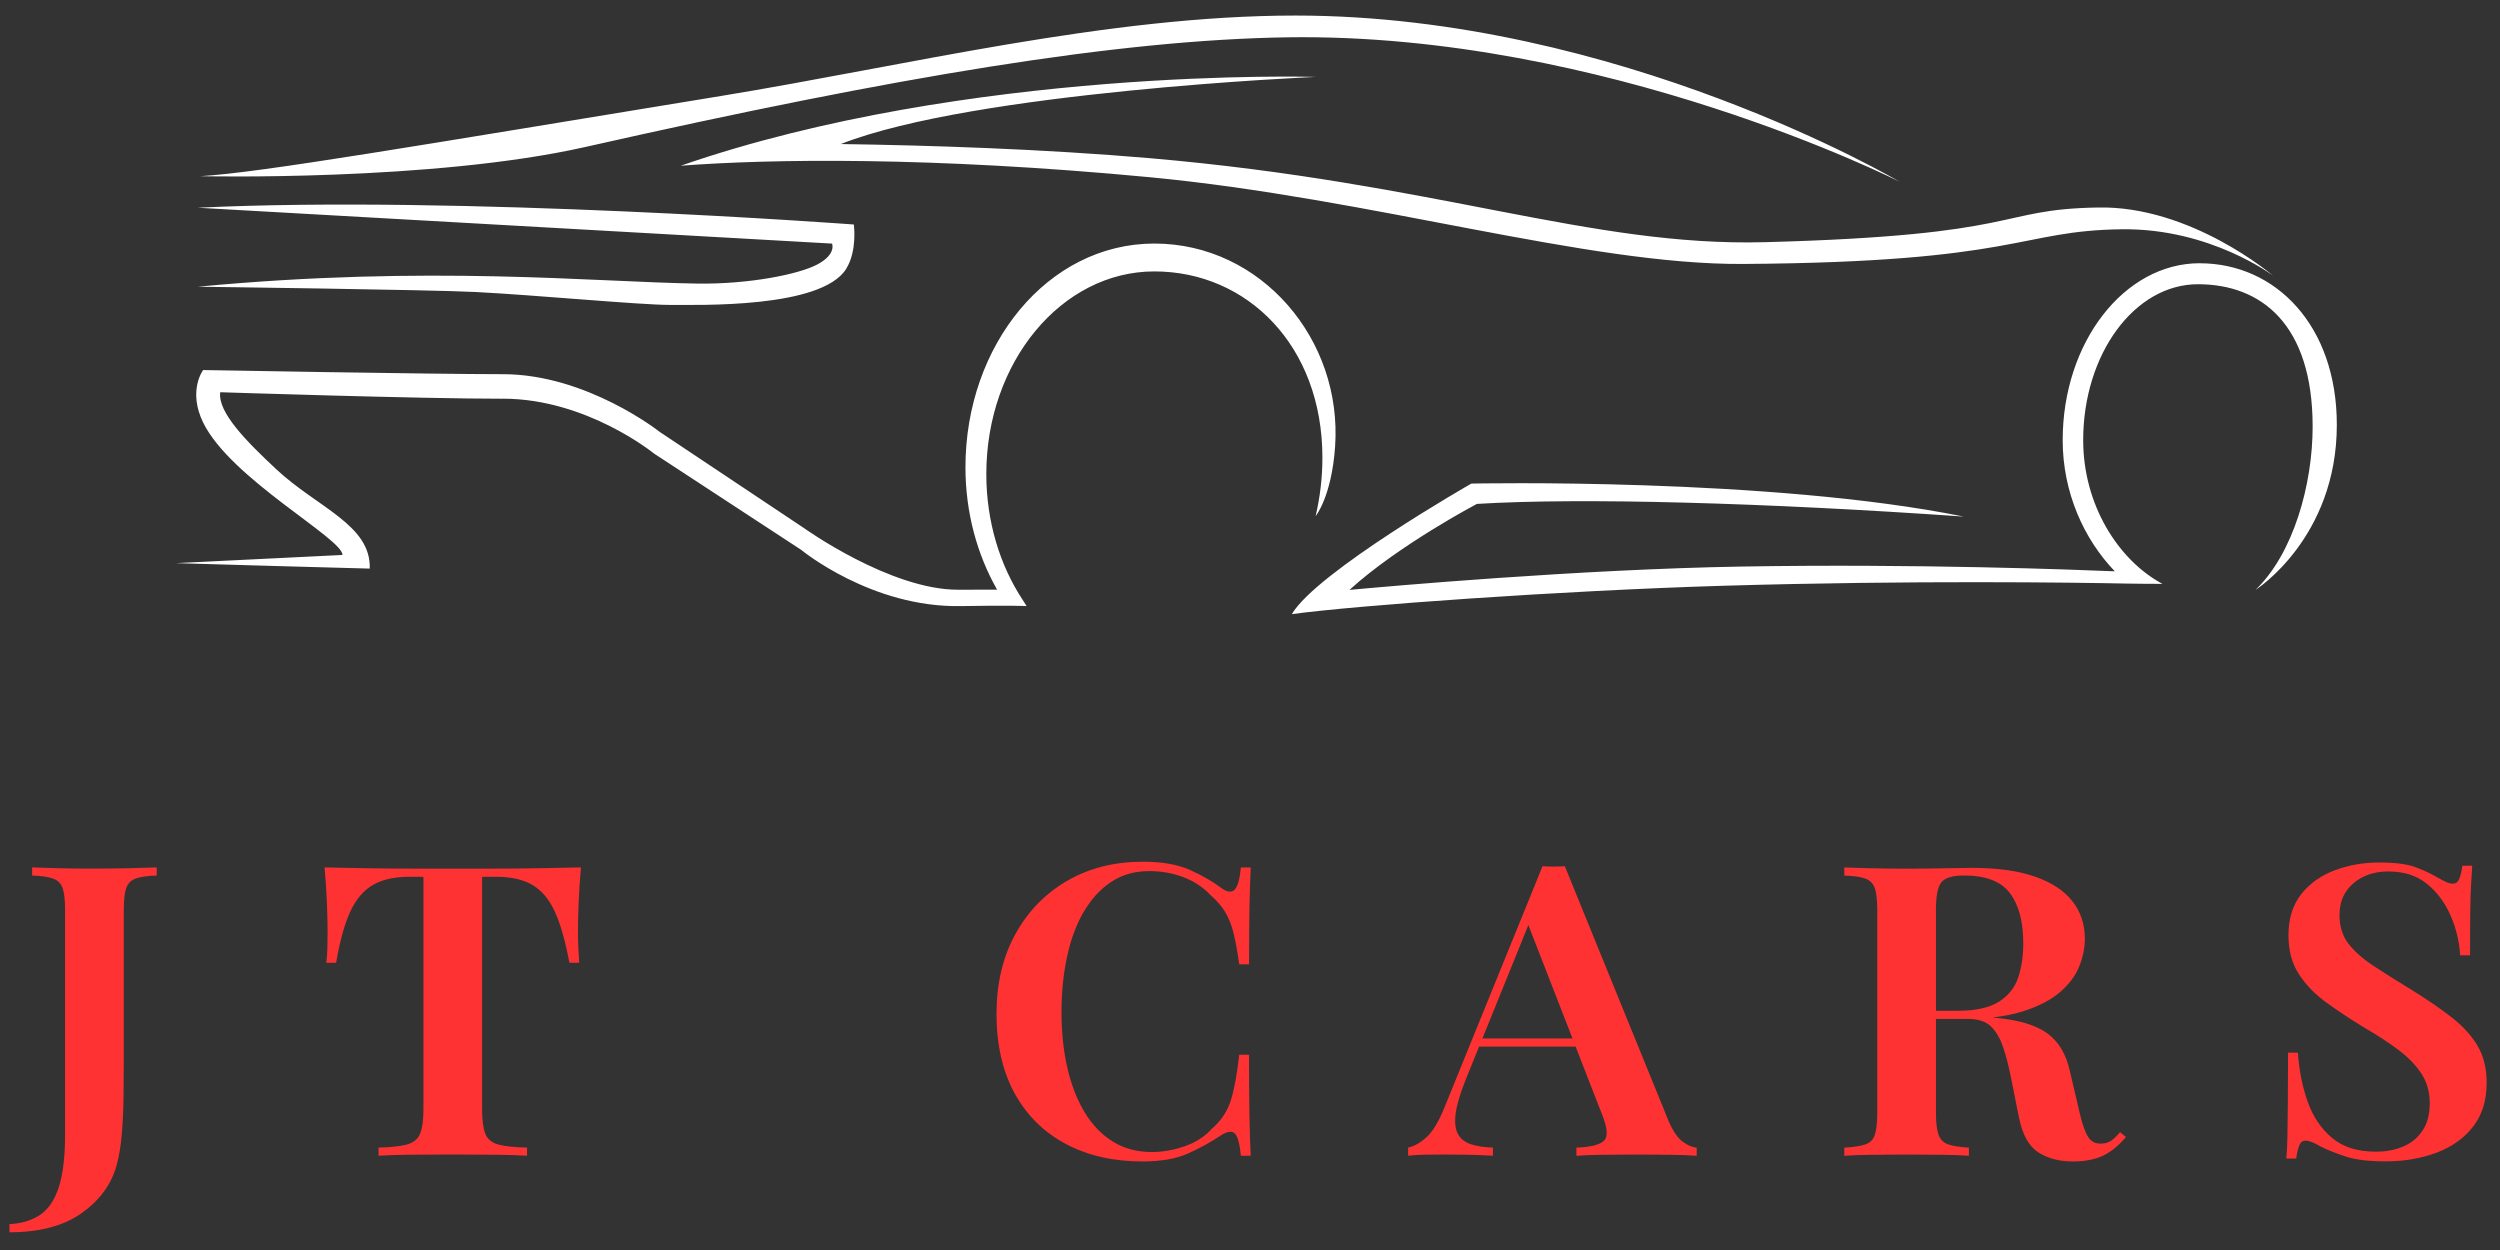
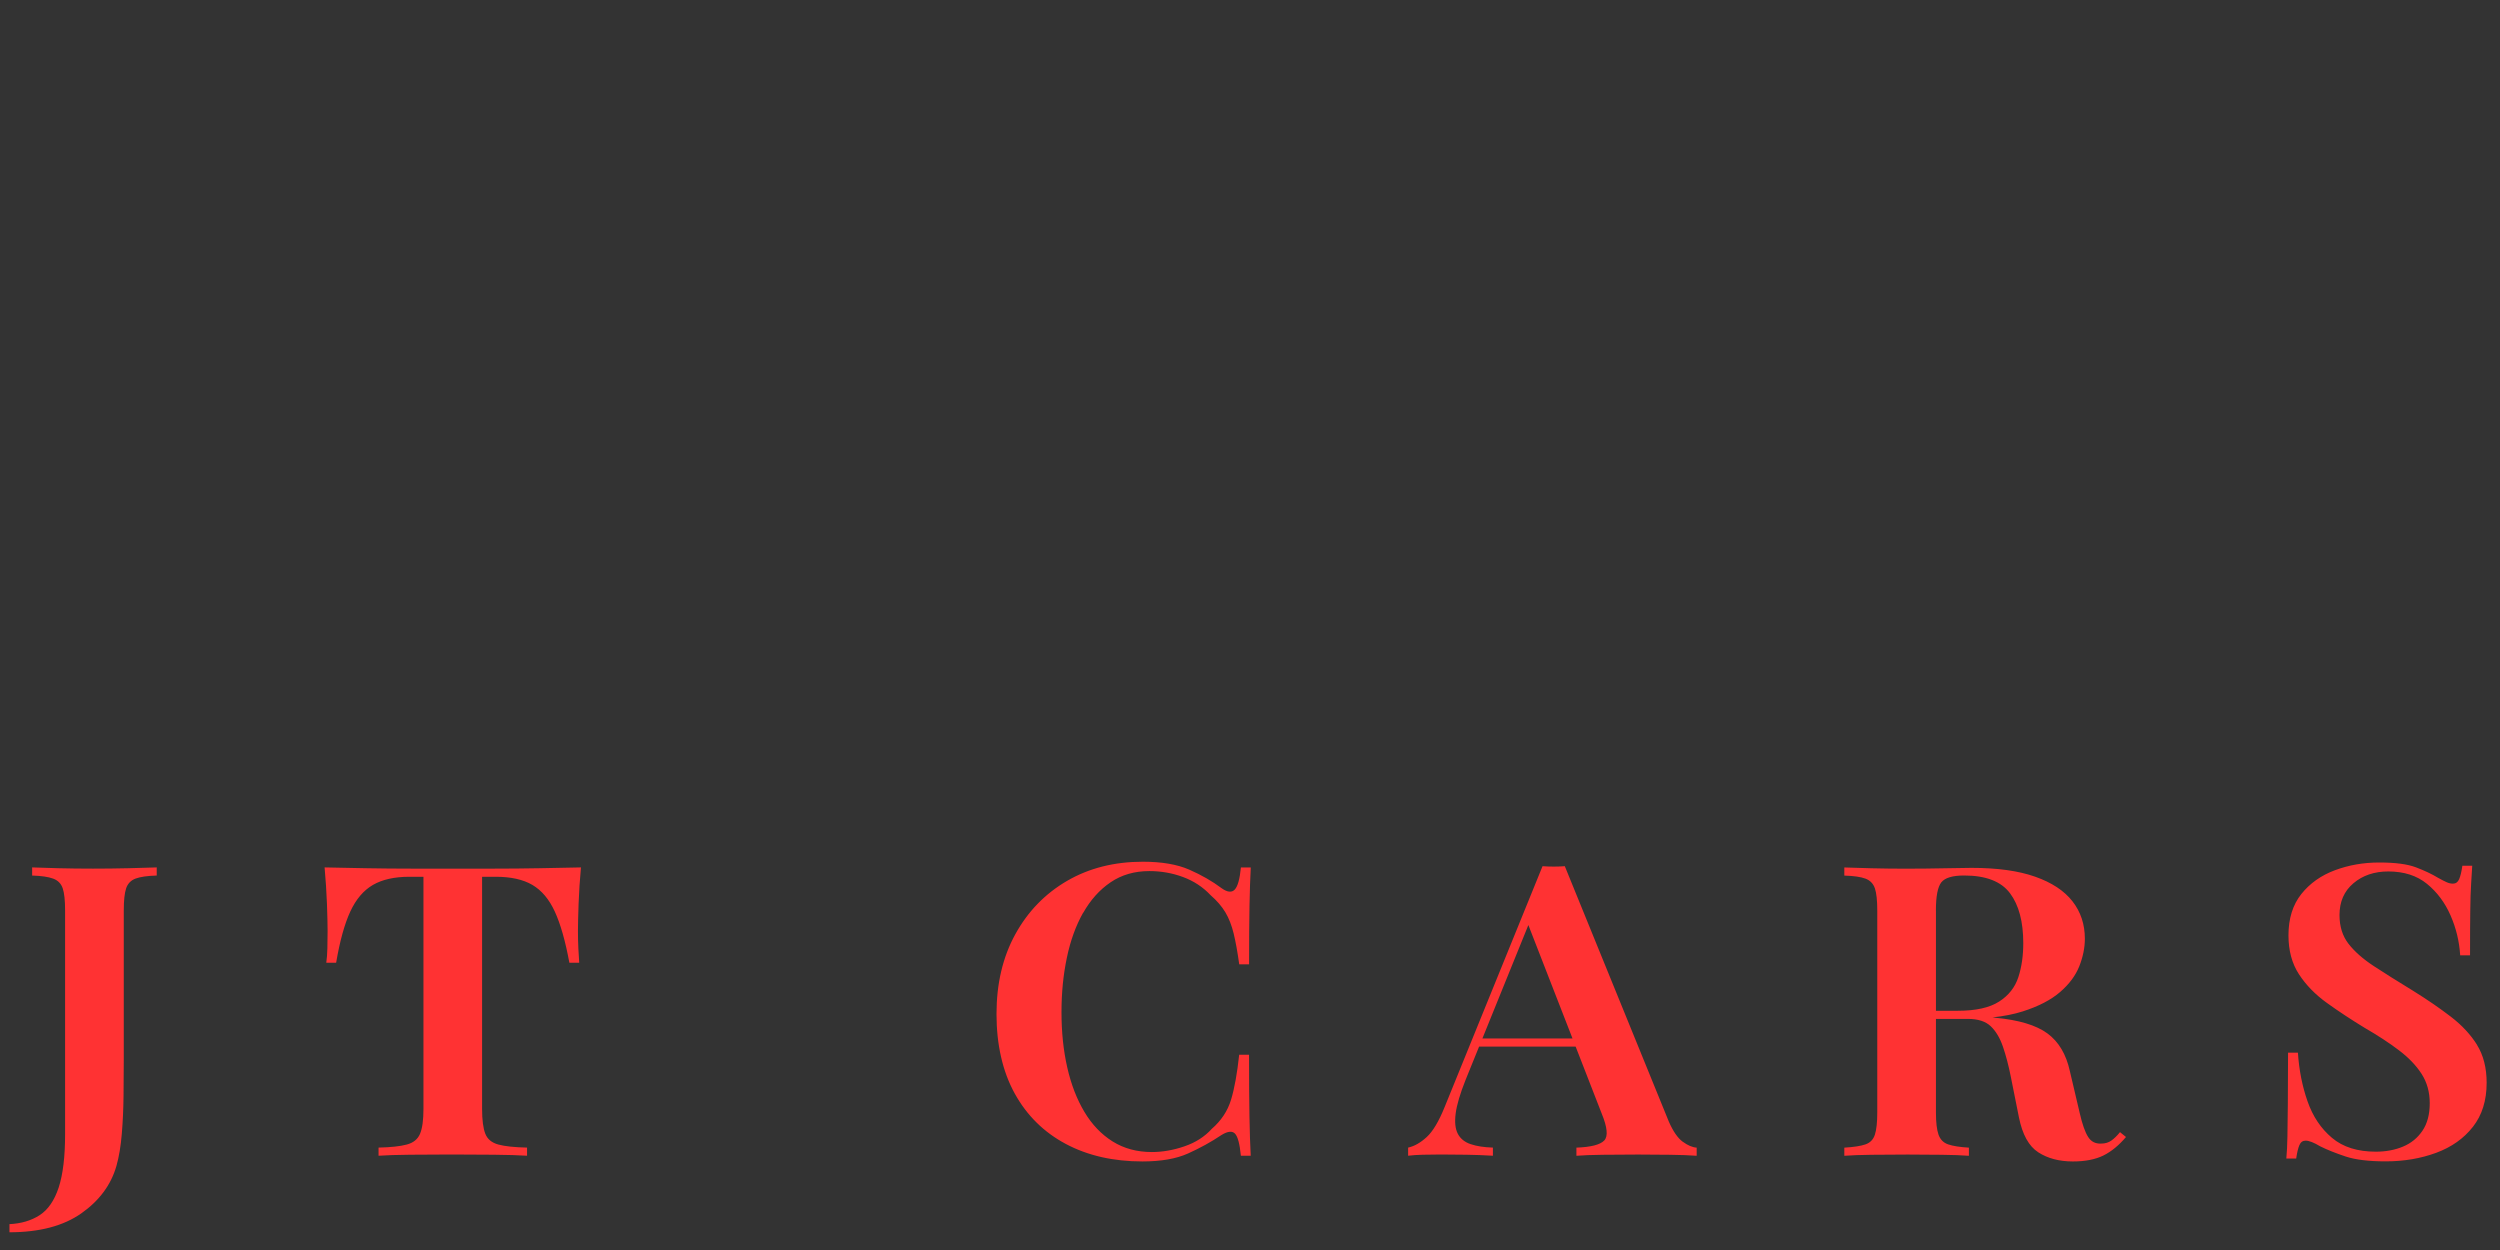
<svg xmlns="http://www.w3.org/2000/svg" id="Layer_1" viewBox="0 0 550 275">
  <rect x="0" y="0" width="550" height="275" fill="#333333" stroke="none" />
  <defs>
    <style>.cls-1{fill:#ff3233;}.cls-2{fill:#fff;}</style>
  </defs>
  <path class="cls-1" d="M28.22,191.01c2.54-.06,4.63-.12,6.26-.18v1.79c-2.07.06-3.63.28-4.66.67s-1.73,1.11-2.07,2.15c-.35,1.05-.52,2.67-.52,4.88v32.79c0,2.45-.02,5.11-.05,7.97-.03,2.87-.16,5.65-.38,8.33-.22,2.69-.61,5.05-1.18,7.08-1.19,4.18-3.77,7.66-7.72,10.44-3.95,2.78-9.23,4.17-15.82,4.17v-1.79c2.57-.12,4.79-.78,6.64-1.97,1.85-1.2,3.25-3.23,4.19-6.09.94-2.87,1.41-6.78,1.41-11.74v-49.19c0-2.21-.17-3.84-.52-4.88-.35-1.04-1.05-1.76-2.12-2.15s-2.61-.61-4.61-.67v-1.79c1.44.06,3.37.12,5.79.18s4.94.09,7.58.09,5.23-.03,7.77-.09h0ZM127.8,190.83c-2.76.06-5.81.12-9.13.18-3.33.06-6.65.09-9.98.09h-18.17c-3.33,0-6.65-.03-9.98-.09-3.33-.06-6.37-.12-9.13-.18.25,2.75.42,5.42.52,8.02.09,2.6.14,4.59.14,5.96s-.02,2.66-.05,3.85c-.03,1.2-.11,2.24-.24,3.14h2.17c.81-4.78,1.85-8.53,3.11-11.25s2.92-4.67,4.99-5.87c2.07-1.19,4.74-1.79,8-1.79h3.11v51.07c0,2.45-.25,4.27-.75,5.47s-1.48,1.99-2.92,2.37c-1.44.39-3.52.61-6.21.67v1.79c1.76-.12,4.06-.19,6.92-.22s5.92-.05,9.18-.05,6.21.02,9.23.05c3.01.03,5.46.1,7.34.22v-1.79c-2.76-.06-4.87-.28-6.31-.67-1.44-.39-2.4-1.18-2.87-2.37s-.71-3.02-.71-5.47v-51.07h3.01c3.33,0,6.01.6,8.05,1.79,2.04,1.2,3.69,3.15,4.94,5.87s2.32,6.47,3.2,11.25h2.17c-.06-.9-.13-1.94-.19-3.14-.06-1.19-.09-2.48-.09-3.85s.05-3.36.14-5.96.27-5.27.52-8.02h0ZM238.31,200.82c1.6-2.84,3.61-5.08,6.03-6.72s5.26-2.46,8.52-2.46c2.57,0,5.04.43,7.39,1.3,2.35.87,4.38,2.19,6.07,3.99,1.38,1.2,2.46,2.45,3.25,3.76.78,1.31,1.4,2.88,1.84,4.7.44,1.82.85,4.08,1.22,6.77h2.17c0-5.38.03-9.71.09-12.99s.16-6.06.28-8.33h-2.17c-.25,2.57-.71,4.2-1.37,4.88-.66.69-1.62.58-2.87-.31-2.07-1.55-4.44-2.91-7.11-4.08-2.67-1.17-6.07-1.75-10.22-1.75-6.28,0-11.83,1.4-16.67,4.21-4.83,2.81-8.63,6.72-11.39,11.74s-4.14,10.87-4.14,17.56,1.33,12.63,4,17.47,6.42,8.54,11.25,11.11,10.45,3.85,16.85,3.85c4.08,0,7.42-.58,10.03-1.75,2.6-1.17,5.07-2.52,7.39-4.08,1.38-.84,2.37-.92,2.97-.27.6.66,1.02,2.27,1.27,4.84h2.17c-.13-2.33-.22-5.21-.28-8.65-.06-3.44-.09-7.96-.09-13.57h-2.17c-.44,4.12-1.04,7.42-1.79,9.9s-2.17,4.61-4.24,6.41c-1.57,1.73-3.58,3.02-6.03,3.85-2.45.84-4.84,1.25-7.16,1.25-3.26,0-6.14-.78-8.62-2.33s-4.55-3.72-6.21-6.5-2.92-6.03-3.77-9.77c-.85-3.73-1.27-7.78-1.27-12.14s.39-8.24,1.18-12.01c.78-3.76,1.98-7.06,3.58-9.9l.02.02ZM370.21,251.18c1.1.81,2.12,1.24,3.06,1.3v1.79c-1.63-.12-3.59-.19-5.88-.22s-4.63-.05-7.02-.05c-2.76,0-5.34.02-7.72.05-2.39.03-4.33.1-5.84.22v-1.79c3.2-.12,5.24-.64,6.12-1.57.88-.92.69-2.91-.57-5.96l-5.72-14.7h-21.24l-2.98,7.35c-1.19,2.99-1.92,5.44-2.17,7.35s-.09,3.41.47,4.48c.56,1.07,1.51,1.84,2.82,2.28,1.32.45,2.95.7,4.9.76v1.79c-2.01-.12-3.95-.19-5.84-.22s-3.77-.05-5.65-.05c-1.38,0-2.68.02-3.91.05s-2.31.1-3.25.22v-1.79c1.38-.3,2.74-1.08,4.1-2.33,1.35-1.25,2.65-3.43,3.91-6.54l21.56-53.04c.75.06,1.57.09,2.45.09s1.69-.03,2.45-.09l22.88,56.18c.94,2.15,1.96,3.63,3.06,4.44h0ZM345.95,228.46l-9.71-24.95-10.11,24.95h19.82,0ZM466.4,249.07l1.32,1.07c-1.57,1.85-3.23,3.21-4.99,4.08-1.76.86-3.99,1.3-6.69,1.3-3.01,0-5.55-.67-7.63-2.02-2.07-1.34-3.48-3.9-4.24-7.66l-1.79-8.96c-.5-2.51-1.08-4.72-1.74-6.63s-1.55-3.41-2.68-4.48c-1.13-1.07-2.79-1.61-4.99-1.61h-7.06v20.61c0,2.15.19,3.76.56,4.84.38,1.07,1.08,1.79,2.12,2.15s2.56.6,4.57.72v1.79c-1.57-.12-3.58-.19-6.03-.22s-4.93-.05-7.44-.05c-2.82,0-5.46.02-7.91.05s-4.46.1-6.03.22v-1.79c2.07-.12,3.63-.36,4.66-.72,1.04-.36,1.72-1.07,2.07-2.15.34-1.07.52-2.69.52-4.84v-44.44c0-2.21-.17-3.84-.52-4.88-.35-1.04-1.04-1.76-2.07-2.15s-2.59-.61-4.66-.67v-1.79c1.57.06,3.58.12,6.03.18s4.9.09,7.34.09c3.08,0,5.99-.03,8.76-.09,2.76-.06,4.71-.09,5.84-.09,5.65,0,10.31.64,13.98,1.93s6.42,3.09,8.24,5.42c1.82,2.33,2.73,5.08,2.73,8.24,0,1.97-.41,3.99-1.22,6.05-.82,2.06-2.23,3.96-4.24,5.69-2.01,1.73-4.75,3.15-8.24,4.26-1.91.61-4.12,1.04-6.61,1.31.18.03.37.05.54.07,5.21.48,9.05,1.63,11.53,3.45,2.48,1.82,4.13,4.59,4.94,8.29l2.17,9.23c.56,2.45,1.18,4.2,1.84,5.24.66,1.05,1.61,1.54,2.87,1.48.88,0,1.63-.22,2.26-.67s1.26-1.06,1.88-1.84h0ZM425.91,200.33v22.04h4.8c3.96,0,6.98-.67,9.09-2.02,2.1-1.34,3.51-3.14,4.24-5.38s1.08-4.73,1.08-7.48c0-4.72-.97-8.38-2.92-10.98-1.95-2.6-5.31-3.9-10.08-3.9-2.57,0-4.25.51-5.04,1.52-.79,1.02-1.18,3.08-1.18,6.18v.02ZM544.97,229.9c-1.41-2.27-3.34-4.35-5.79-6.23-2.45-1.88-5.21-3.78-8.29-5.69-3.33-2.03-6.2-3.84-8.62-5.42s-4.28-3.23-5.6-4.93c-1.32-1.7-1.98-3.81-1.98-6.32,0-2.93,1.02-5.26,3.06-6.99,2.04-1.73,4.6-2.6,7.67-2.6,3.45,0,6.29.91,8.52,2.73,2.23,1.82,3.95,4.14,5.18,6.94,1.23,2.81,1.93,5.73,2.12,8.78h2.17c0-4.06.01-7.33.05-9.81.03-2.48.09-4.46.19-5.96.09-1.49.17-2.81.24-3.94h-2.17c-.19,1.32-.42,2.3-.71,2.96s-.74.98-1.37.98c-.44,0-.9-.1-1.37-.31-.47-.21-1.08-.52-1.84-.94-1.38-.84-3.01-1.61-4.9-2.33-1.88-.72-4.58-1.07-8.1-1.07s-6.7.57-9.75,1.7c-3.05,1.14-5.51,2.88-7.39,5.24s-2.83,5.39-2.83,9.09c0,3.34.77,6.2,2.31,8.56s3.59,4.47,6.17,6.32c2.57,1.85,5.34,3.67,8.29,5.47,2.89,1.67,5.4,3.31,7.53,4.93,2.13,1.61,3.8,3.35,4.99,5.2,1.19,1.85,1.79,4,1.79,6.45s-.53,4.47-1.6,6.05c-1.07,1.58-2.49,2.75-4.28,3.49-1.79.75-3.78,1.12-5.98,1.12-4.02,0-7.24-1.01-9.65-3.05-2.42-2.03-4.21-4.7-5.37-8.02-1.16-3.31-1.87-6.88-2.12-10.71h-2.17c0,4.54-.02,8.29-.05,11.24-.03,2.96-.06,5.36-.09,7.21s-.11,3.47-.24,4.84h2.17c.19-1.31.42-2.3.71-2.96.28-.66.74-.98,1.37-.98.75,0,1.82.42,3.2,1.25,1.57.78,3.44,1.52,5.6,2.24,2.17.72,5.1,1.07,8.8,1.07,4.02,0,7.72-.63,11.11-1.88s6.09-3.16,8.1-5.73c2.01-2.57,3.01-5.79,3.01-9.68,0-3.28-.71-6.06-2.12-8.33l.03.02Z" />
-   <path class="cls-2" d="M289.47,16.92s-75.1,3.2-104.5,14.77c19.46.28,44.41,1.08,67.97,3.11,63.31,5.45,96.84,19.5,135.3,18.48,57.41-1.52,50.67-7.22,73.21-7.63,20.56-.47,38.66,15.03,38.66,15.03,0,0-13.75-10.47-33.26-10.24-22.78.27-22.52,7.24-83.39,7.63-34.31.22-81.79-14.45-130.5-19.08-48.36-4.59-83.69-4.02-103.2-2.53,63.17-21.87,139.73-19.54,139.73-19.54h-.02ZM417.87,39.96S356.13,3.42,285.02,3.42c-41.25,0-85.58,11.01-126.25,17.67-67.63,11.08-101.54,16.91-114.69,17.67,0,0,50.94,1.2,84.72-6.43,68.82-15.54,117.29-23.56,154.42-24.12,69.99-1.05,134.64,31.75,134.64,31.75h.01ZM186.18,59.1c2.46-3.97,1.66-9.71,1.66-9.71,0,0-86.96-6.47-144.35-3.69l139.56,7.89s1.01,2.3-3.16,4.55-15.3,4.41-26.42,4.25c-23.01-.34-58.81-4.15-109.98.69,0,0,50.86.64,61.12,1.16,13.07.66,36.44,2.86,42.73,2.84,6.29-.02,33.4.83,38.84-7.96v-.02ZM110.66,87.71c18.45,0,33.27,12.1,33.27,12.1l32.35,21.17s15.41,12.72,35.06,12.36c10.96-.2,14.51,0,14.51,0l-.85-1.35c-5.02-7.61-8.01-17.24-8.01-27.71,0-24.61,16.55-44.57,36.97-44.57s36.97,16.36,36.97,40.97c0,4.36-.52,8.7-1.49,12.87,0,0,3.51-4.27,4.28-15.28,1.66-23.58-16.27-44.69-39.76-44.69s-41.56,22.36-41.56,49.21c0,9.96,2.57,19.22,6.96,26.93-1.99,0-4.78.02-8.62.02-14.93,0-33.86-13.56-33.86-13.56l-31.75-21.17s-16.03-12.69-34.47-12.69c-15.69,0-65.97-.91-65.97-.91,0,0-3.42,4.53,0,11.54,6.04,12.39,30.66,25.48,30.66,29.14l-36.66,1.8s41.18,1.2,42.65,1.2c.33-9.61-11.55-13.43-20.54-21.84-6.58-6.15-12.93-12.53-12.35-16.96,0,0,43.77,1.43,62.21,1.43h0ZM483.95,57.91c-16.65,0-30.16,17.43-30.16,38.93,0,11.44,4.63,21.73,11.47,28.85-8.34-.35-43.52-1.7-82.05-1.05-35.96.61-78.04,4.37-86.33,5.14,10.81-9.85,28.04-18.92,28.04-18.92,22.78-1.4,63.27-.28,107.11,2.79-42.72-8.66-108.34-7.26-108.34-7.26,0,0-34.02,19.43-39.49,28.72,13.89-1.91,59.1-5.18,95.19-6.25,41.42-1.22,77.34-.7,88.78-.47.04.04,7.57.06,7.57.06-9.73-5.21-17.44-17.4-17.44-31.61,0-18.95,11.3-34.31,25.24-34.31s25.24,8.81,25.24,31.32c0,12.75-4.23,27.93-12.58,35.94,0,0,17.9-11.34,17.9-36.34,0-21.88-13.5-35.53-30.16-35.53h0Z" />
</svg>